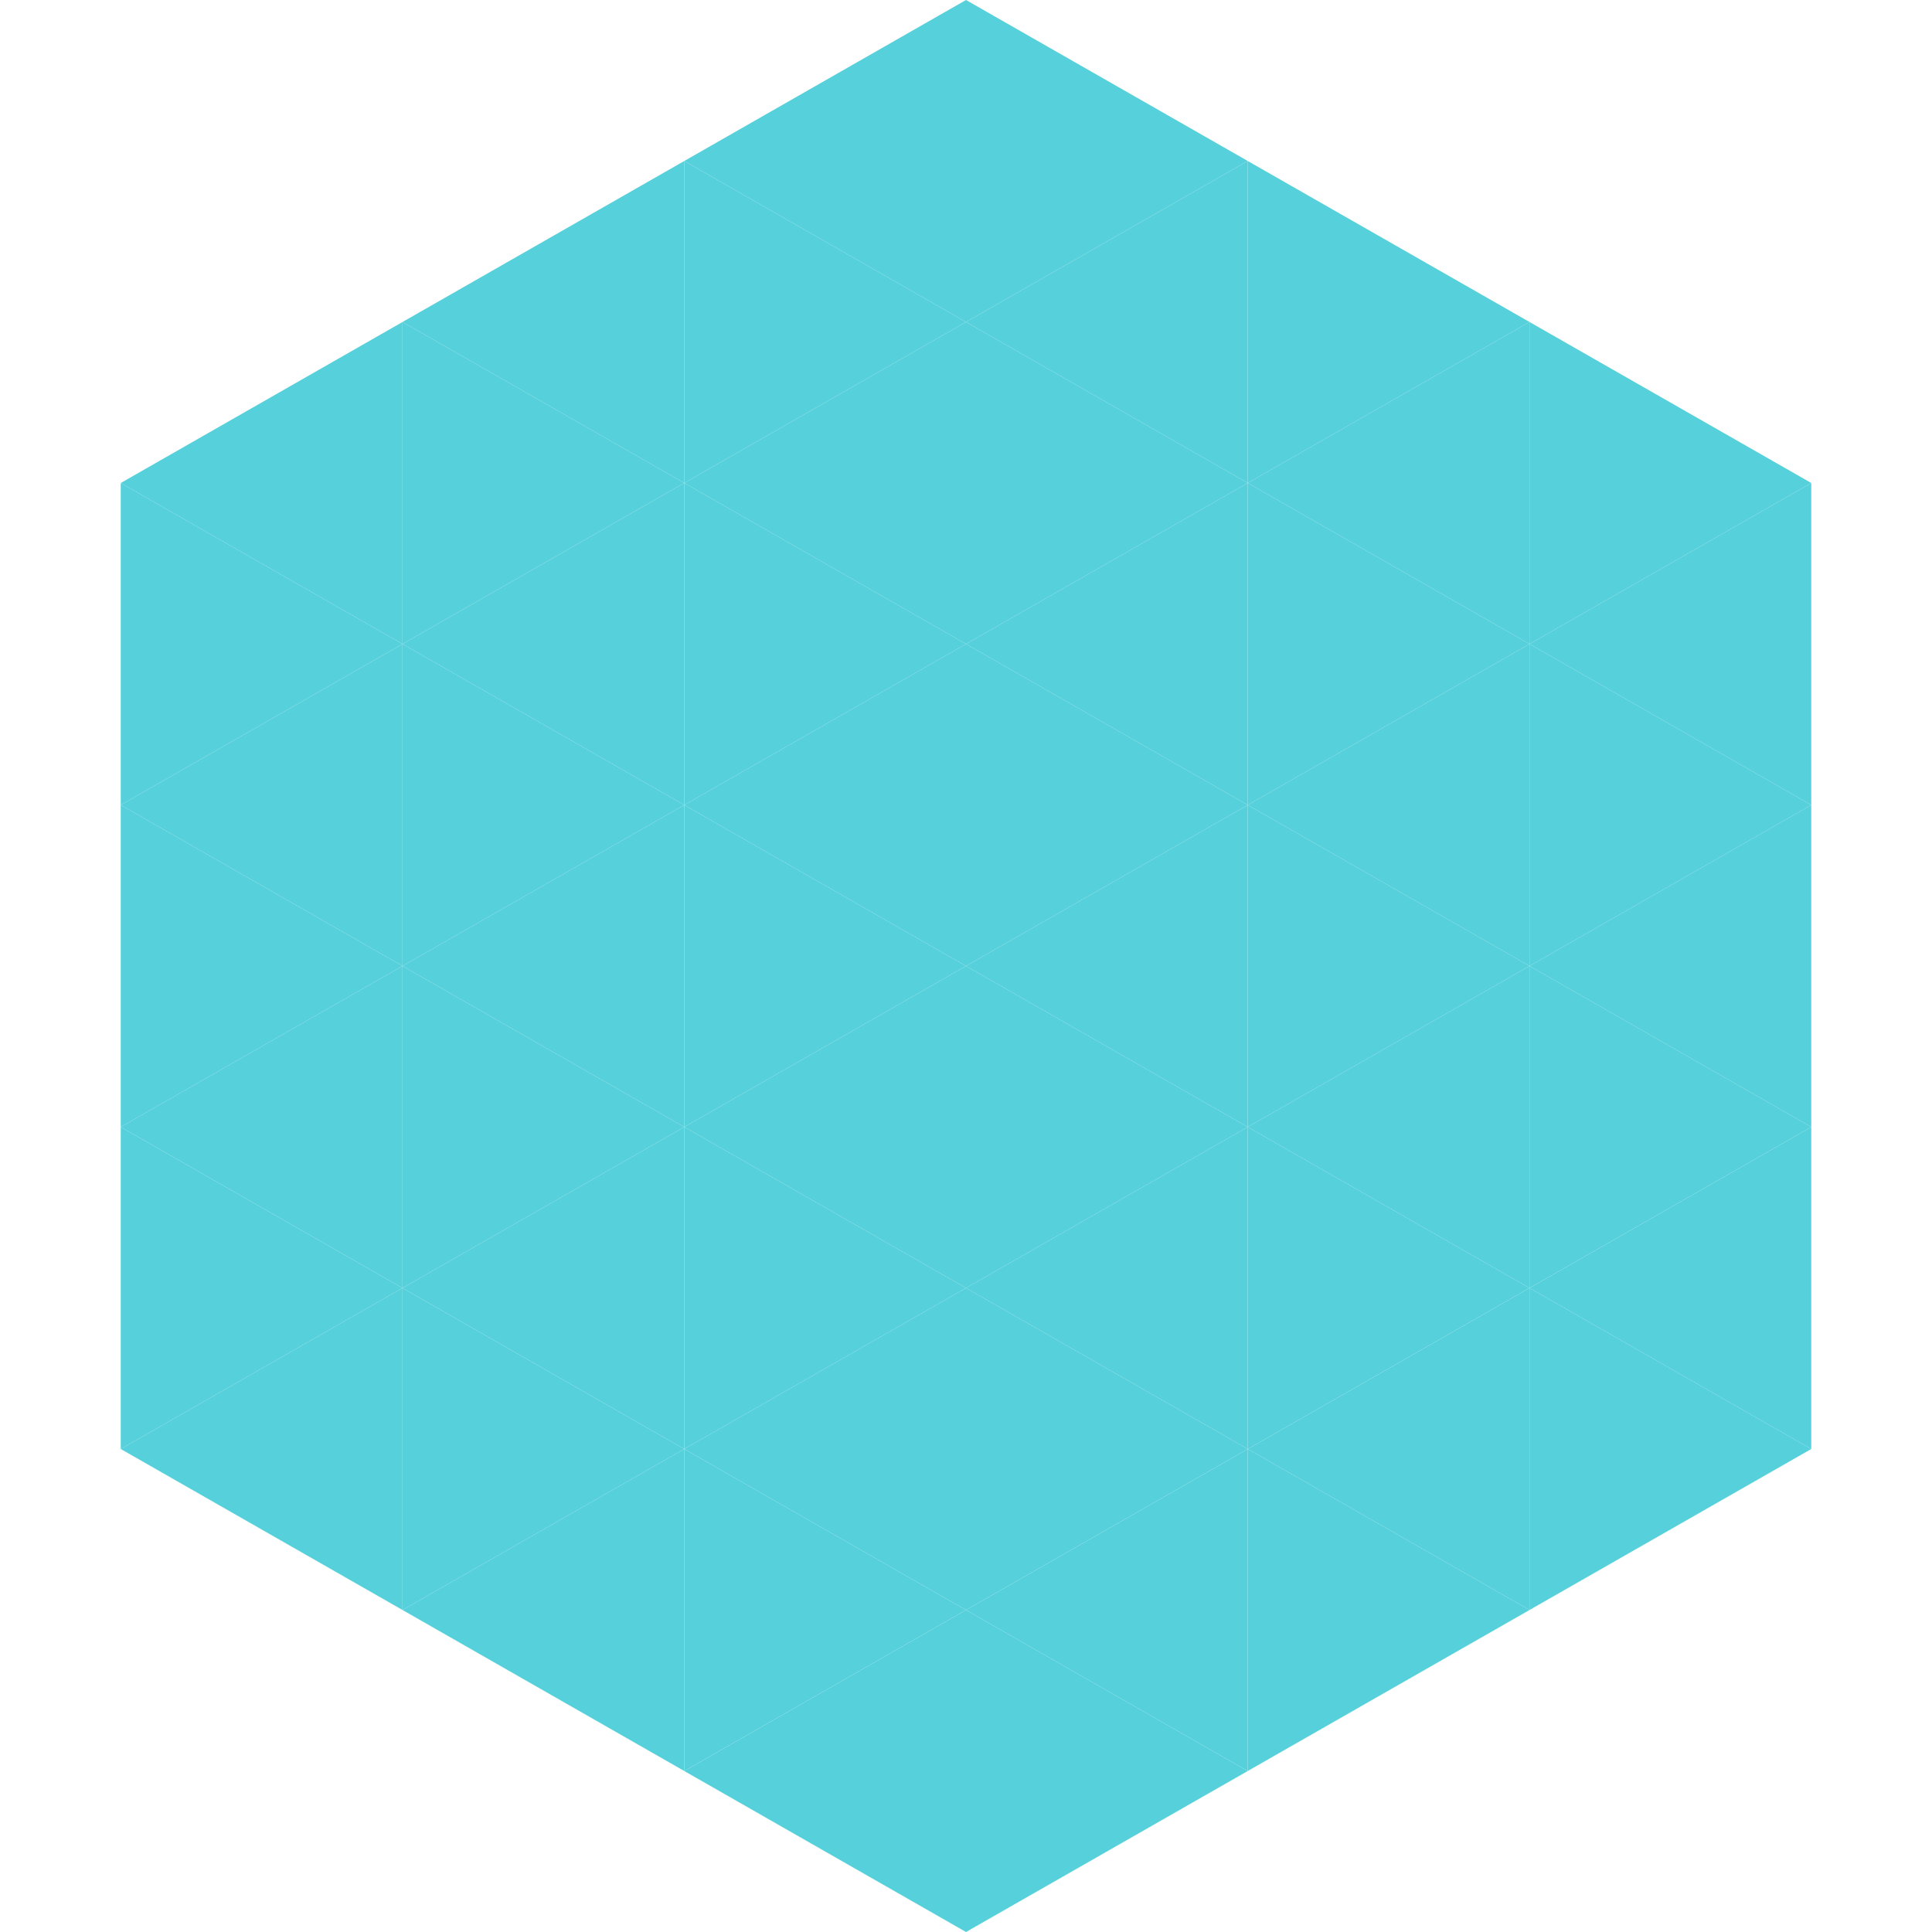
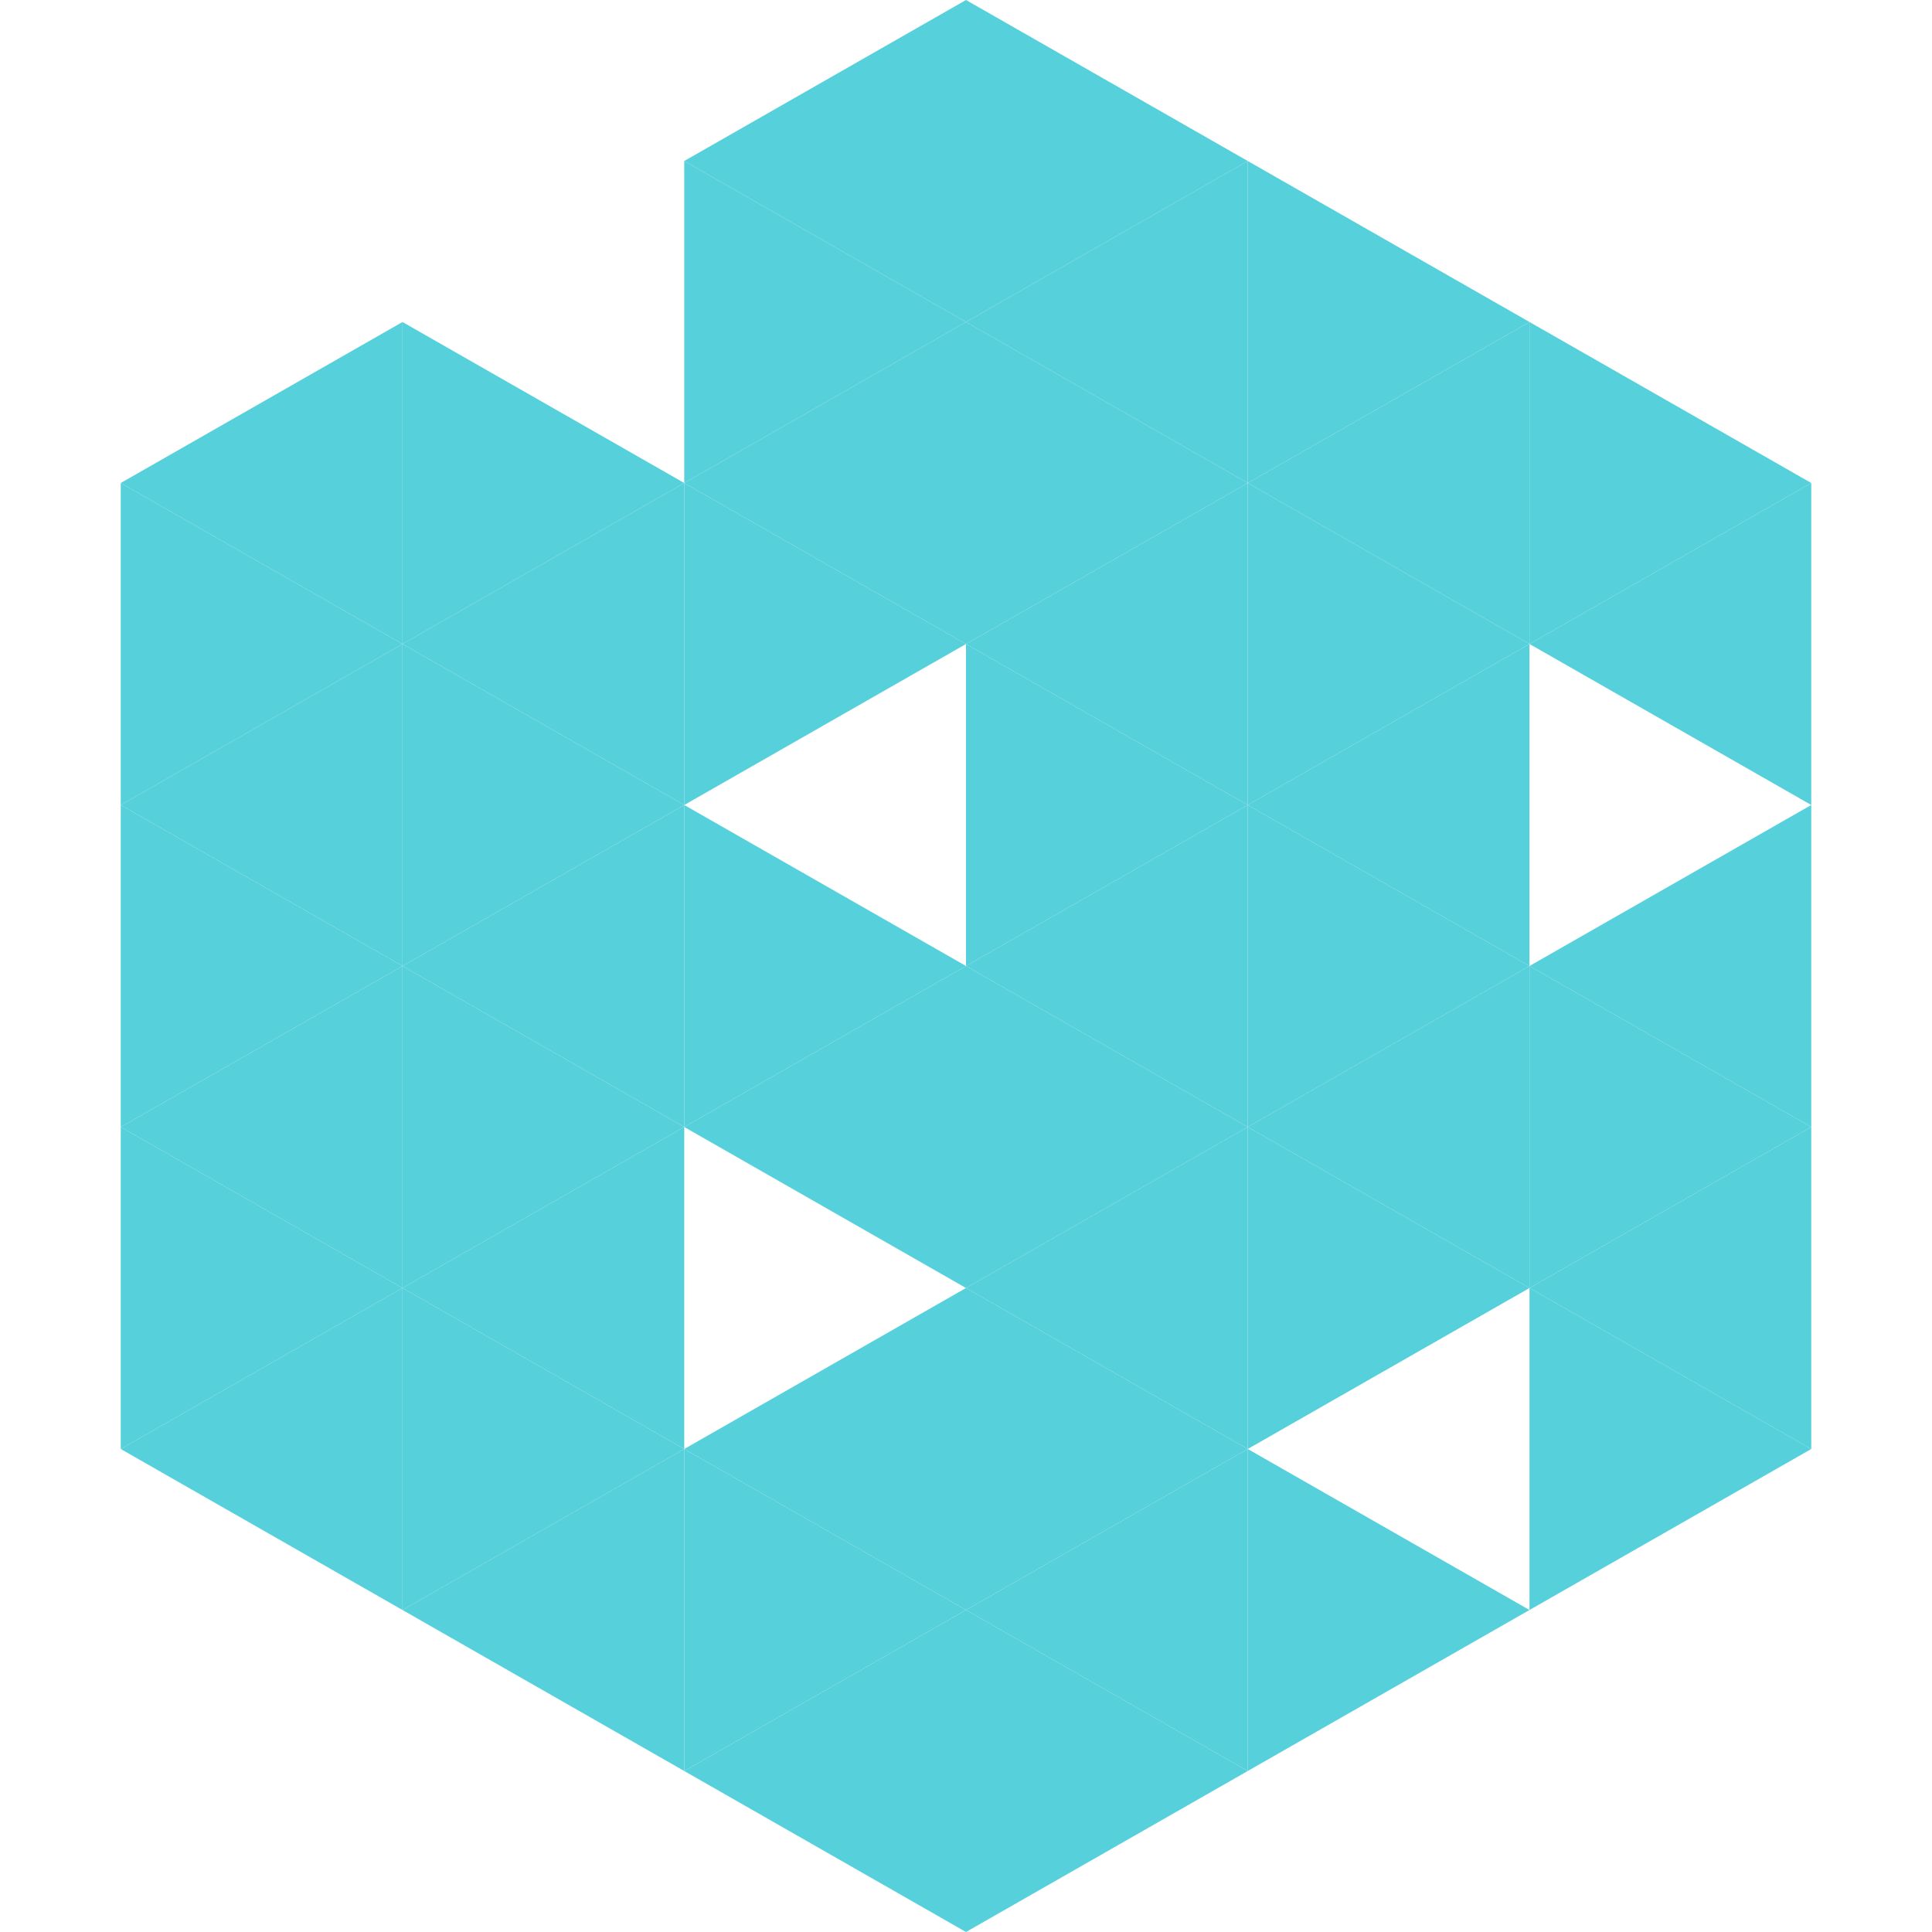
<svg xmlns="http://www.w3.org/2000/svg" width="240" height="240">
  <polygon points="50,40 15,60 50,80" style="fill:rgb(86,208,219)" />
  <polygon points="190,40 225,60 190,80" style="fill:rgb(86,208,219)" />
  <polygon points="15,60 50,80 15,100" style="fill:rgb(86,208,219)" />
  <polygon points="225,60 190,80 225,100" style="fill:rgb(86,208,219)" />
  <polygon points="50,80 15,100 50,120" style="fill:rgb(86,208,219)" />
-   <polygon points="190,80 225,100 190,120" style="fill:rgb(86,208,219)" />
  <polygon points="15,100 50,120 15,140" style="fill:rgb(86,208,219)" />
  <polygon points="225,100 190,120 225,140" style="fill:rgb(86,208,219)" />
  <polygon points="50,120 15,140 50,160" style="fill:rgb(86,208,219)" />
  <polygon points="190,120 225,140 190,160" style="fill:rgb(86,208,219)" />
  <polygon points="15,140 50,160 15,180" style="fill:rgb(86,208,219)" />
  <polygon points="225,140 190,160 225,180" style="fill:rgb(86,208,219)" />
  <polygon points="50,160 15,180 50,200" style="fill:rgb(86,208,219)" />
  <polygon points="190,160 225,180 190,200" style="fill:rgb(86,208,219)" />
  <polygon points="15,180 50,200 15,220" style="fill:rgb(255,255,255); fill-opacity:0" />
  <polygon points="225,180 190,200 225,220" style="fill:rgb(255,255,255); fill-opacity:0" />
  <polygon points="50,0 85,20 50,40" style="fill:rgb(255,255,255); fill-opacity:0" />
  <polygon points="190,0 155,20 190,40" style="fill:rgb(255,255,255); fill-opacity:0" />
-   <polygon points="85,20 50,40 85,60" style="fill:rgb(86,208,219)" />
  <polygon points="155,20 190,40 155,60" style="fill:rgb(86,208,219)" />
  <polygon points="50,40 85,60 50,80" style="fill:rgb(86,208,219)" />
  <polygon points="190,40 155,60 190,80" style="fill:rgb(86,208,219)" />
  <polygon points="85,60 50,80 85,100" style="fill:rgb(86,208,219)" />
  <polygon points="155,60 190,80 155,100" style="fill:rgb(86,208,219)" />
  <polygon points="50,80 85,100 50,120" style="fill:rgb(86,208,219)" />
  <polygon points="190,80 155,100 190,120" style="fill:rgb(86,208,219)" />
  <polygon points="85,100 50,120 85,140" style="fill:rgb(86,208,219)" />
  <polygon points="155,100 190,120 155,140" style="fill:rgb(86,208,219)" />
  <polygon points="50,120 85,140 50,160" style="fill:rgb(86,208,219)" />
  <polygon points="190,120 155,140 190,160" style="fill:rgb(86,208,219)" />
  <polygon points="85,140 50,160 85,180" style="fill:rgb(86,208,219)" />
  <polygon points="155,140 190,160 155,180" style="fill:rgb(86,208,219)" />
  <polygon points="50,160 85,180 50,200" style="fill:rgb(86,208,219)" />
-   <polygon points="190,160 155,180 190,200" style="fill:rgb(86,208,219)" />
  <polygon points="85,180 50,200 85,220" style="fill:rgb(86,208,219)" />
  <polygon points="155,180 190,200 155,220" style="fill:rgb(86,208,219)" />
  <polygon points="120,0 85,20 120,40" style="fill:rgb(86,208,219)" />
  <polygon points="120,0 155,20 120,40" style="fill:rgb(86,208,219)" />
  <polygon points="85,20 120,40 85,60" style="fill:rgb(86,208,219)" />
  <polygon points="155,20 120,40 155,60" style="fill:rgb(86,208,219)" />
  <polygon points="120,40 85,60 120,80" style="fill:rgb(86,208,219)" />
  <polygon points="120,40 155,60 120,80" style="fill:rgb(86,208,219)" />
  <polygon points="85,60 120,80 85,100" style="fill:rgb(86,208,219)" />
  <polygon points="155,60 120,80 155,100" style="fill:rgb(86,208,219)" />
-   <polygon points="120,80 85,100 120,120" style="fill:rgb(86,208,219)" />
  <polygon points="120,80 155,100 120,120" style="fill:rgb(86,208,219)" />
  <polygon points="85,100 120,120 85,140" style="fill:rgb(86,208,219)" />
  <polygon points="155,100 120,120 155,140" style="fill:rgb(86,208,219)" />
  <polygon points="120,120 85,140 120,160" style="fill:rgb(86,208,219)" />
  <polygon points="120,120 155,140 120,160" style="fill:rgb(86,208,219)" />
-   <polygon points="85,140 120,160 85,180" style="fill:rgb(86,208,219)" />
  <polygon points="155,140 120,160 155,180" style="fill:rgb(86,208,219)" />
  <polygon points="120,160 85,180 120,200" style="fill:rgb(86,208,219)" />
  <polygon points="120,160 155,180 120,200" style="fill:rgb(86,208,219)" />
  <polygon points="85,180 120,200 85,220" style="fill:rgb(86,208,219)" />
  <polygon points="155,180 120,200 155,220" style="fill:rgb(86,208,219)" />
  <polygon points="120,200 85,220 120,240" style="fill:rgb(86,208,219)" />
  <polygon points="120,200 155,220 120,240" style="fill:rgb(86,208,219)" />
  <polygon points="85,220 120,240 85,260" style="fill:rgb(255,255,255); fill-opacity:0" />
  <polygon points="155,220 120,240 155,260" style="fill:rgb(255,255,255); fill-opacity:0" />
</svg>